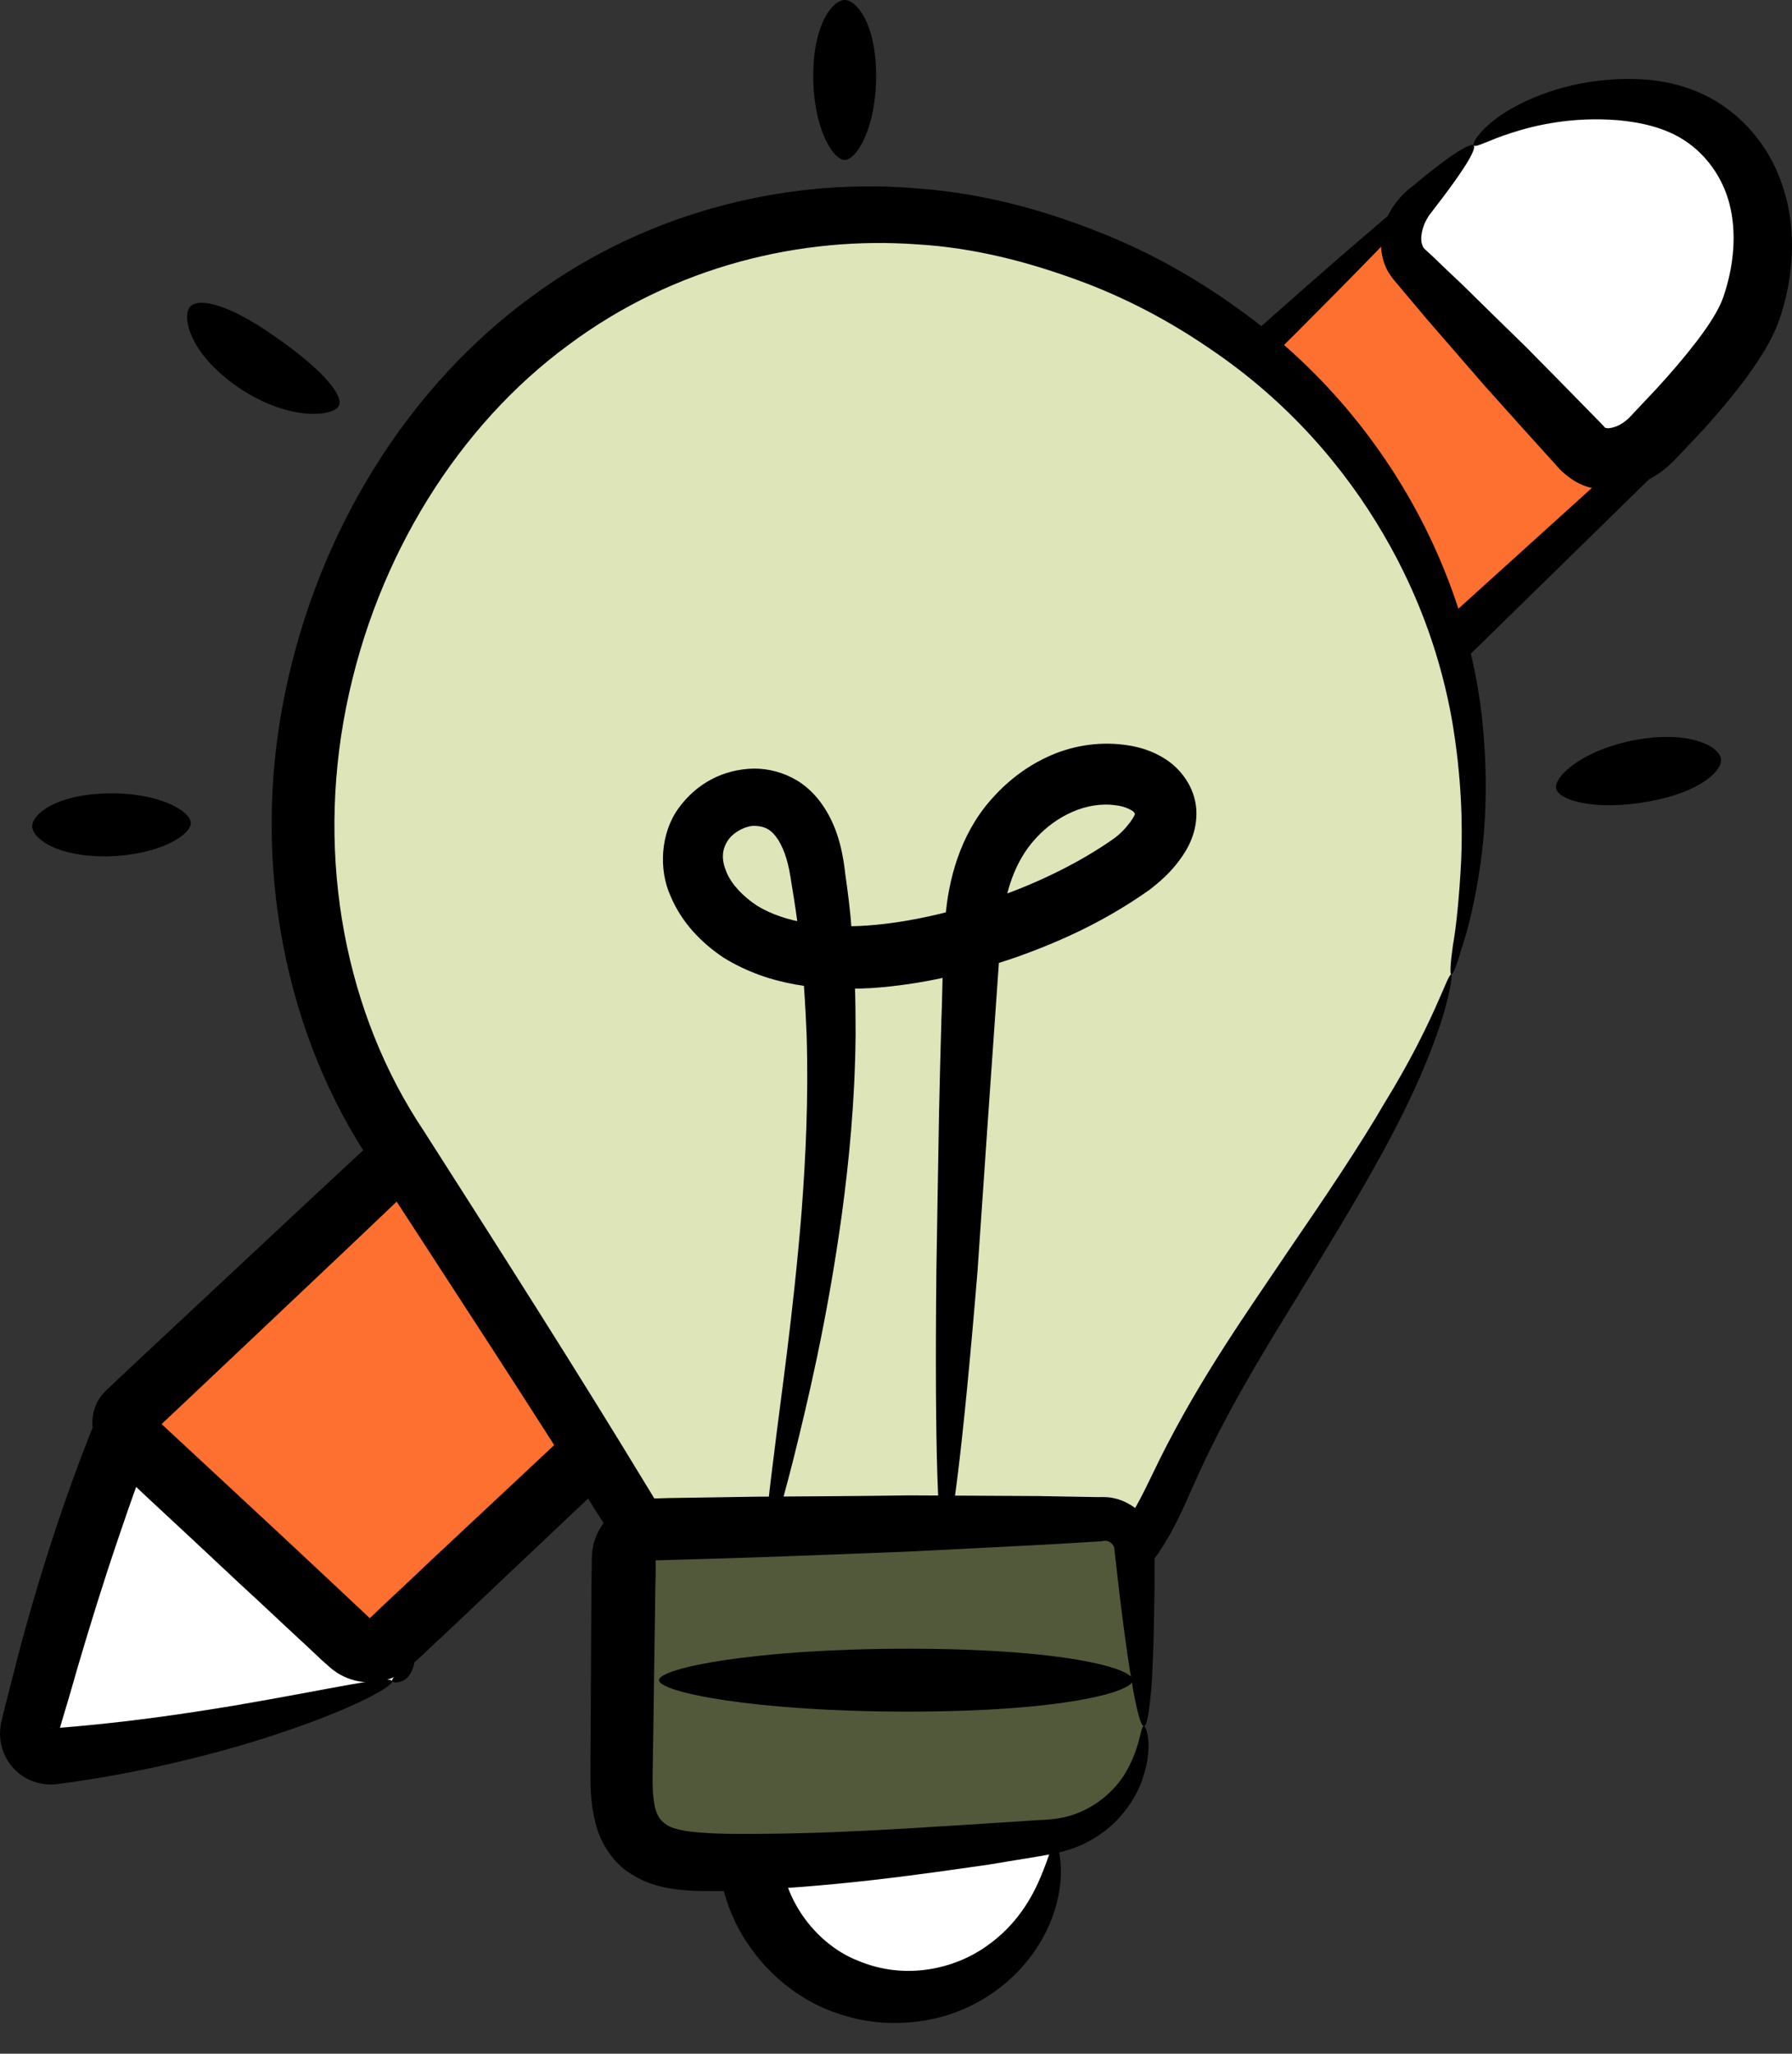
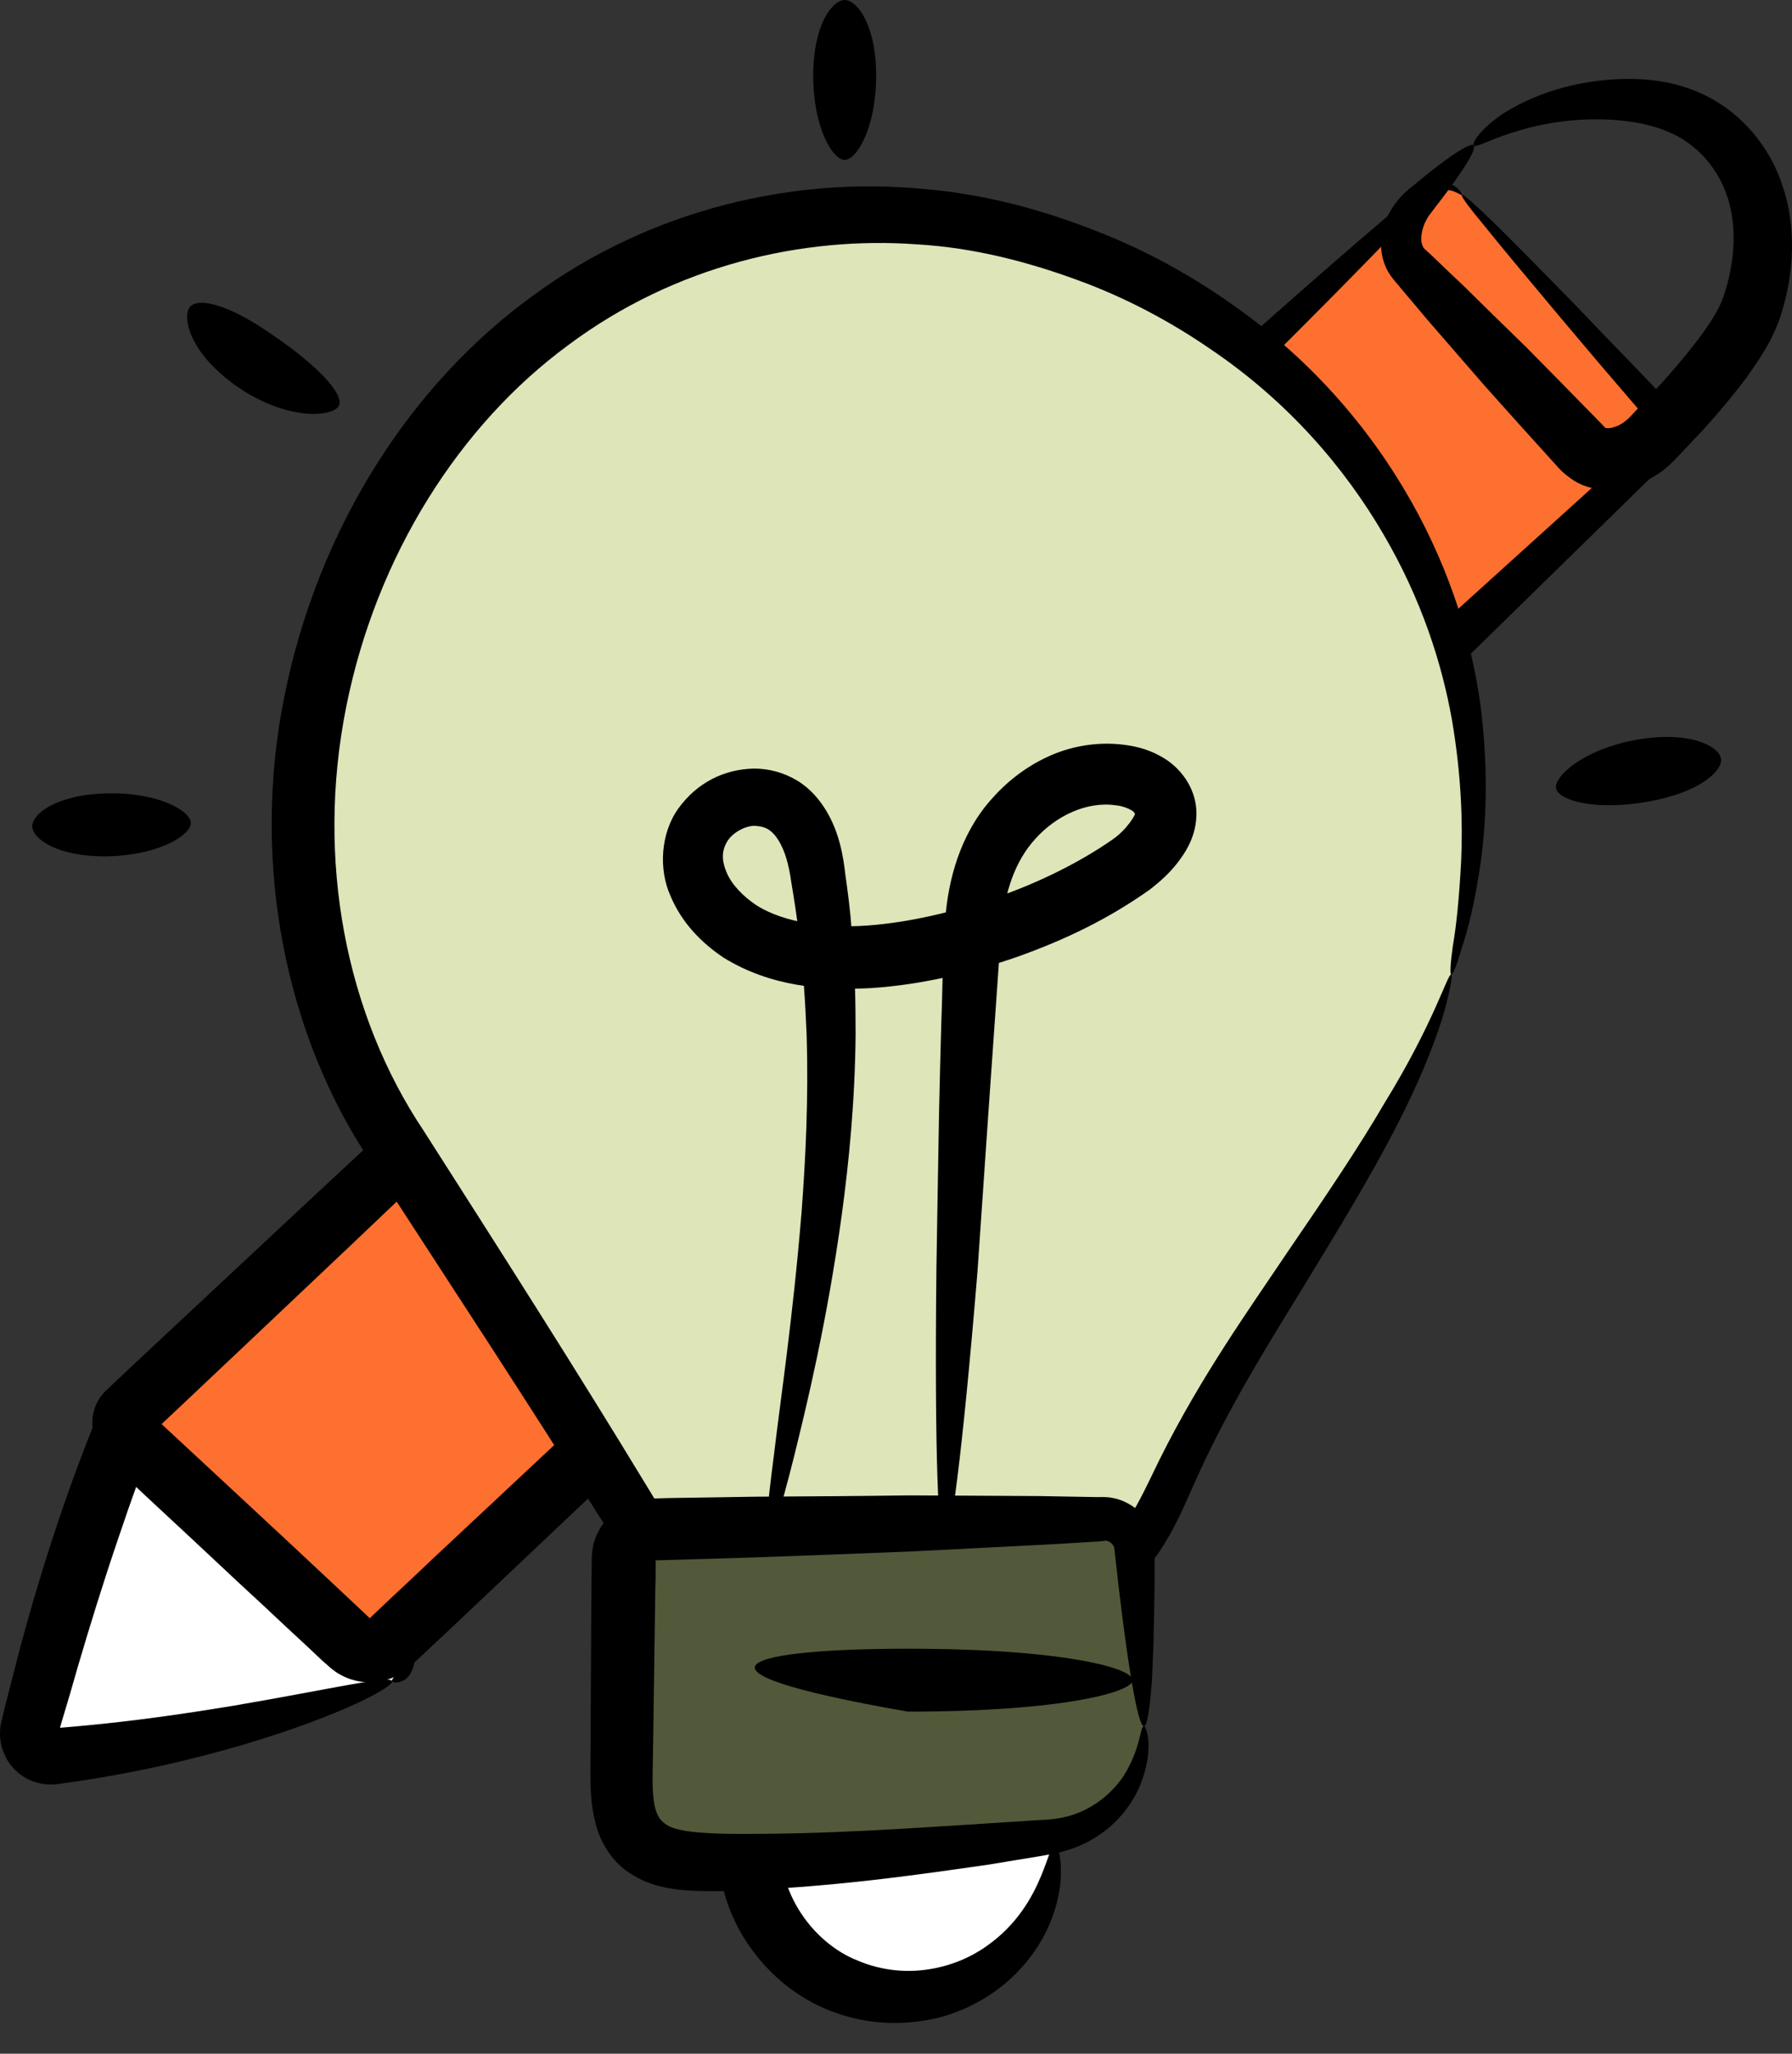
<svg xmlns="http://www.w3.org/2000/svg" width="48" height="55" viewBox="0 0 48 55" fill="none">
  <rect x="0" y="0" width="48" height="55" fill="#333333" stroke="none" />
  <path d="M10.503 45.023C7.781 45.972 4.358 46.743 1.422 47.036C1.014 47.08 0.686 46.681 0.793 46.291C1.555 43.373 2.54 40.19 3.595 37.68C3.719 37.379 3.985 38.265 4.216 38.496C5.847 40.092 8.366 41.688 10.335 43.533C10.822 43.976 11.133 44.801 10.503 45.023Z" fill="white" />
  <path d="M10.503 45.023C10.467 44.943 10.787 44.784 10.565 44.385C10.459 44.172 10.281 43.959 9.944 43.728C9.59 43.471 9.182 43.17 8.703 42.833C7.754 42.15 6.512 41.343 5.031 40.217C4.659 39.933 4.287 39.623 3.896 39.277L3.746 39.144C3.692 39.09 3.666 39.09 3.533 38.922C3.382 38.727 3.329 38.603 3.258 38.47C3.196 38.354 3.134 38.23 3.098 38.177C3.089 38.159 3.089 38.168 3.089 38.168C3.098 38.186 3.116 38.204 3.134 38.221C3.151 38.239 3.196 38.283 3.231 38.301L3.293 38.337L3.329 38.354C3.355 38.372 3.382 38.381 3.417 38.39C3.692 38.47 3.95 38.408 4.154 38.248C4.269 38.133 4.242 38.15 4.278 38.106C4.295 38.079 4.322 38.044 4.331 38.008C4.349 37.973 4.313 38.053 4.304 38.071C3.914 39.055 3.533 40.11 3.143 41.272C2.752 42.425 2.407 43.542 2.096 44.597C1.945 45.13 1.795 45.644 1.644 46.14L1.546 46.486C1.555 46.442 1.546 46.398 1.529 46.371C1.52 46.318 1.396 46.273 1.351 46.291C3.276 46.149 4.916 45.901 6.264 45.679C8.96 45.218 10.45 44.855 10.503 45.023C10.556 45.165 9.191 45.928 6.512 46.726C5.173 47.116 3.497 47.524 1.52 47.781C1.289 47.816 0.943 47.763 0.695 47.621C0.447 47.48 0.243 47.267 0.127 47.001C0.003 46.743 -0.032 46.433 0.03 46.14L0.127 45.733C0.26 45.218 0.394 44.695 0.535 44.145C0.828 43.054 1.165 41.919 1.564 40.731C1.963 39.543 2.38 38.443 2.806 37.45L2.859 37.326C2.885 37.281 2.912 37.228 2.939 37.184C2.983 37.131 2.965 37.131 3.098 37.006C3.329 36.811 3.621 36.749 3.923 36.838C3.958 36.847 3.994 36.864 4.021 36.873L4.065 36.891L4.145 36.944C4.198 36.98 4.251 37.024 4.287 37.06C4.322 37.104 4.357 37.139 4.393 37.184C4.437 37.237 4.473 37.308 4.499 37.343C4.597 37.512 4.65 37.627 4.703 37.742L4.774 37.884L4.801 37.938L4.81 37.946C4.819 37.946 4.819 37.946 4.757 37.991C4.686 38.035 4.615 38.088 4.553 38.15L4.508 38.195L4.482 38.221C5.076 37.618 4.65 38.053 4.783 37.92L4.801 37.938L4.863 38L4.987 38.124C5.324 38.452 5.661 38.753 5.998 39.046C7.346 40.208 8.534 41.157 9.403 41.99C9.838 42.407 10.21 42.788 10.503 43.125C10.84 43.462 11.062 43.897 11.097 44.252C11.159 44.615 10.964 44.952 10.787 45.014C10.601 45.094 10.521 45.05 10.503 45.023Z" fill="black" />
  <path d="M39.156 5.215L44.583 11.21C44.769 11.413 44.751 11.715 44.556 11.901L10.414 44.021C10.122 44.296 9.669 44.287 9.377 44.012L3.533 38.558C3.293 38.337 3.231 38.008 3.4 37.849L38.145 5.162C38.428 4.895 38.881 4.922 39.156 5.215Z" fill="#FD7030" />
  <path d="M39.156 5.215C39.138 5.268 38.898 4.975 38.455 5.135C38.269 5.206 38.065 5.516 37.772 5.8C37.489 6.093 37.16 6.439 36.779 6.829C35.254 8.398 32.913 10.731 29.711 13.852C26.519 16.974 22.466 20.884 17.527 25.611C15.053 27.97 12.357 30.533 9.439 33.309C7.976 34.692 6.46 36.129 4.881 37.618L4.287 38.177L3.994 38.452C4.207 38.23 4.154 38.017 4.145 37.991C4.136 37.955 4.101 37.929 4.145 37.964L4.446 38.248L5.058 38.816C5.883 39.578 6.717 40.359 7.568 41.148C8.375 41.902 9.164 42.638 9.945 43.374C9.918 43.365 9.891 43.356 9.856 43.383L10.37 42.895C10.778 42.514 11.186 42.132 11.585 41.751C13.199 40.243 14.769 38.771 16.303 37.335C19.371 34.479 22.262 31.792 24.958 29.274C30.367 24.254 35.05 19.953 38.89 16.459C40.814 14.721 42.526 13.169 44.007 11.83L44.281 11.582C44.299 11.564 44.308 11.546 44.317 11.52C44.326 11.493 44.317 11.467 44.299 11.44L44.095 11.201C43.794 10.855 43.51 10.518 43.235 10.199C42.685 9.56 42.197 8.975 41.754 8.452C40.876 7.405 40.211 6.607 39.768 6.057C39.333 5.534 39.12 5.241 39.156 5.215C39.182 5.188 39.457 5.428 39.963 5.915C40.468 6.403 41.195 7.148 42.153 8.123C42.623 8.62 43.155 9.17 43.74 9.773C44.033 10.074 44.335 10.394 44.654 10.731C44.742 10.828 44.796 10.873 44.911 11.014C45.035 11.174 45.106 11.387 45.097 11.6C45.088 11.813 44.991 12.034 44.831 12.185L44.565 12.451C43.137 13.852 41.488 15.457 39.635 17.275C35.91 20.893 31.334 25.301 25.996 30.4C23.317 32.945 20.462 35.667 17.429 38.55C15.904 39.986 14.343 41.467 12.738 42.983C12.339 43.365 11.931 43.746 11.523 44.127L11.213 44.42L11.053 44.562L10.964 44.642C10.911 44.695 10.849 44.739 10.787 44.784C10.282 45.13 9.608 45.138 9.093 44.837C8.978 44.775 8.818 44.642 8.774 44.597L8.614 44.456L8.304 44.163L7.674 43.578C7.258 43.187 6.832 42.788 6.406 42.398C5.555 41.6 4.721 40.82 3.897 40.057L3.285 39.481L2.983 39.197C2.824 39.055 2.62 38.789 2.531 38.487C2.487 38.328 2.451 38.15 2.487 37.929C2.513 37.716 2.62 37.45 2.824 37.255L3.134 36.962L3.728 36.403C5.316 34.922 6.841 33.495 8.313 32.12C11.266 29.38 13.988 26.844 16.489 24.512C21.508 19.865 25.659 16.06 28.966 13.063C32.274 10.066 34.748 7.866 36.407 6.439C36.823 6.084 37.187 5.773 37.497 5.507C37.657 5.374 37.799 5.259 37.932 5.153C38.047 5.055 38.225 4.922 38.375 4.896C38.695 4.825 38.925 4.949 39.032 5.037C39.138 5.135 39.165 5.206 39.156 5.215Z" fill="black" />
-   <path d="M39.475 3.893C40.77 2.705 43.634 2.262 45.275 3.086C46.835 3.876 47.722 5.818 46.915 8.239C46.587 9.232 45.221 10.757 44.228 11.768C43.652 12.353 42.818 12.469 42.392 12.017L37.772 7.104C37.4 6.705 37.471 6.013 37.941 5.472C38.358 5.011 38.89 4.434 39.475 3.893Z" fill="white" />
  <path d="M39.475 3.893C39.528 3.955 39.404 4.221 39.085 4.682C38.925 4.913 38.721 5.197 38.464 5.525C38.402 5.604 38.34 5.693 38.269 5.782C38.224 5.853 38.18 5.933 38.145 6.021C38.083 6.19 38.047 6.376 38.083 6.518C38.136 6.686 38.127 6.624 38.428 6.917C38.659 7.139 38.907 7.378 39.173 7.626C39.688 8.132 40.255 8.691 40.885 9.302C41.497 9.923 42.171 10.606 42.889 11.342C42.925 11.377 43.004 11.466 42.995 11.457L43.049 11.466C43.111 11.475 43.244 11.448 43.368 11.386C43.43 11.351 43.492 11.316 43.554 11.262C43.59 11.236 43.607 11.218 43.652 11.174L43.794 11.023C43.989 10.819 44.175 10.615 44.379 10.402C44.769 9.976 45.133 9.551 45.452 9.134C45.771 8.717 46.046 8.291 46.161 7.955C46.463 7.068 46.516 6.19 46.321 5.445C46.126 4.709 45.673 4.124 45.133 3.769C44.6 3.414 43.935 3.272 43.332 3.219C42.109 3.121 41.124 3.352 40.495 3.556C39.847 3.76 39.537 3.964 39.475 3.893C39.422 3.849 39.617 3.485 40.237 3.059C40.858 2.66 41.887 2.19 43.332 2.119C44.042 2.093 44.902 2.146 45.78 2.607C46.631 3.051 47.403 3.902 47.749 4.984C48.112 6.057 48.068 7.289 47.704 8.433C47.483 9.116 47.128 9.622 46.782 10.109C46.419 10.597 46.028 11.058 45.62 11.511C45.407 11.732 45.203 11.954 45 12.167L44.849 12.326C44.787 12.38 44.707 12.468 44.627 12.53C44.476 12.663 44.299 12.77 44.113 12.867C43.74 13.045 43.324 13.16 42.853 13.107C42.623 13.08 42.375 13.009 42.153 12.867C42.047 12.796 41.94 12.717 41.843 12.628C41.745 12.53 41.736 12.521 41.683 12.459C40.991 11.697 40.353 10.987 39.767 10.331C39.191 9.666 38.668 9.063 38.198 8.522C37.967 8.247 37.746 7.981 37.533 7.733C37.435 7.6 37.338 7.529 37.178 7.272C37.054 7.05 37.001 6.811 36.992 6.598C36.983 5.746 37.542 5.205 37.852 4.975C38.189 4.691 38.473 4.469 38.703 4.301C39.164 3.964 39.422 3.84 39.475 3.893Z" fill="black" />
  <path d="M38.872 26.099C37.666 30.497 33.498 35.108 31.485 39.525C30.775 41.085 30.367 41.839 28.904 42.717C27.6 43.506 22.102 42.557 20.577 42.699C19.043 42.85 17.917 42.212 17.145 40.899C16.303 39.436 15.389 38.008 14.467 36.607C13.163 34.568 11.86 32.546 10.539 30.497C6.876 24.822 7.585 17.186 11.523 11.848C16.187 5.525 24.284 4.044 31.139 7.76C37.87 11.404 40.885 18.782 38.872 26.099Z" fill="#DEE5B9" />
  <path d="M38.872 26.098C38.837 26.09 38.845 25.832 38.916 25.327C39.005 24.83 39.085 24.068 39.138 23.057C39.182 22.046 39.147 20.769 38.89 19.27C38.624 17.78 38.083 16.06 37.054 14.304C36.034 12.557 34.527 10.766 32.407 9.338C31.361 8.62 30.164 7.972 28.842 7.493C27.53 7.014 26.093 6.633 24.559 6.544C21.517 6.323 18.094 7.094 15.212 9.249C12.33 11.369 10.086 14.854 9.271 18.942C8.455 23.039 9.262 27.171 11.355 30.293C13.474 33.609 15.469 36.74 17.287 39.737C17.775 40.526 18.094 41.147 18.635 41.52C19.15 41.91 19.797 42.034 20.489 41.972C21.446 41.928 22.191 42.034 22.98 42.096C23.752 42.167 24.497 42.229 25.233 42.291C25.96 42.344 26.678 42.38 27.344 42.362C27.672 42.344 28.009 42.327 28.266 42.265C28.425 42.238 28.479 42.194 28.585 42.158C28.727 42.078 28.86 41.99 28.984 41.91C29.507 41.564 29.906 41.183 30.217 40.695C30.536 40.207 30.784 39.649 31.059 39.09C32.177 36.846 33.454 35.073 34.5 33.512C35.564 31.96 36.442 30.648 37.081 29.548C38.42 27.375 38.774 26.072 38.872 26.098C38.907 26.107 38.863 26.444 38.686 27.092C38.499 27.73 38.154 28.661 37.577 29.823C37.001 30.985 36.194 32.368 35.209 33.973C34.243 35.578 33.046 37.396 32.061 39.569C31.813 40.11 31.574 40.722 31.201 41.325C30.838 41.937 30.288 42.504 29.685 42.921C29.534 43.027 29.383 43.125 29.224 43.222C29.02 43.329 28.771 43.444 28.576 43.48C28.159 43.595 27.787 43.613 27.406 43.648C26.652 43.692 25.907 43.666 25.153 43.63C24.408 43.586 23.646 43.533 22.865 43.48C22.111 43.426 21.278 43.364 20.622 43.4C19.717 43.506 18.626 43.338 17.784 42.726C16.915 42.141 16.436 41.183 15.993 40.518C14.166 37.6 12.126 34.496 9.98 31.189C7.648 27.765 6.708 23.119 7.621 18.631C8.526 14.136 11 10.305 14.237 7.946C17.474 5.551 21.331 4.744 24.674 5.055C26.359 5.188 27.929 5.622 29.348 6.181C30.776 6.731 32.044 7.458 33.161 8.265C35.413 9.87 36.974 11.865 37.994 13.781C39.014 15.705 39.502 17.558 39.688 19.146C39.865 20.742 39.803 22.063 39.661 23.101C39.51 24.139 39.324 24.892 39.156 25.38C39.014 25.877 38.916 26.107 38.872 26.098Z" fill="black" />
  <path d="M28.257 49.386C28.257 51.656 26.413 53.483 24.16 53.483C21.89 53.483 20.063 51.647 20.063 49.386C20.063 47.115 21.899 45.289 24.16 45.289C26.413 45.28 28.257 47.115 28.257 49.386Z" fill="white" />
  <path d="M28.257 49.385C28.159 49.385 28.097 49.137 27.929 48.703C27.76 48.268 27.468 47.63 26.82 47.026C26.191 46.432 25.144 45.891 23.876 46.051C23.255 46.131 22.599 46.388 22.049 46.867C21.5 47.346 21.074 48.046 20.941 48.862C20.657 50.547 21.748 52.037 22.998 52.516C24.275 53.048 25.588 52.711 26.404 52.134C27.255 51.549 27.663 50.778 27.884 50.245C28.106 49.714 28.168 49.385 28.257 49.385C28.319 49.385 28.452 49.714 28.408 50.37C28.355 51.008 28.071 52.055 27.095 52.968C26.608 53.42 25.96 53.819 25.153 54.032C24.355 54.227 23.415 54.254 22.475 53.935C21.535 53.633 20.639 52.977 20.01 52.028C19.38 51.088 19.079 49.838 19.274 48.596C19.469 47.346 20.152 46.29 20.994 45.608C21.845 44.925 22.839 44.588 23.743 44.543C25.596 44.446 26.953 45.413 27.618 46.299C28.31 47.222 28.443 48.073 28.443 48.596C28.452 49.137 28.319 49.385 28.257 49.385Z" fill="black" />
  <path d="M30.642 46.229C30.704 47.736 29.596 49.031 28.097 49.209C25.41 49.528 21.322 49.945 18.936 49.883C18.289 49.865 17.571 49.812 17.118 49.342C16.648 48.863 16.622 48.109 16.631 47.435L16.684 41.751C16.684 41.316 17.039 40.961 17.473 40.961C20.267 40.953 28.62 40.775 29.454 40.687C29.915 40.633 30.323 40.953 30.376 41.414C30.482 42.265 30.58 44.447 30.642 46.229Z" fill="#52593A" />
  <path d="M30.642 46.229C30.483 46.255 30.19 44.606 29.844 41.44C29.817 41.369 29.773 41.325 29.711 41.289C29.676 41.272 29.649 41.263 29.613 41.263C29.56 41.263 29.587 41.272 29.436 41.281C28.966 41.307 28.47 41.343 27.946 41.369C26.891 41.422 25.729 41.484 24.461 41.547C23.184 41.6 21.792 41.653 20.293 41.706C19.54 41.733 18.759 41.751 17.952 41.777L17.651 41.786H17.509H17.518C17.535 41.786 17.544 41.777 17.553 41.768L17.562 41.751V41.759V41.919C17.562 42.132 17.562 42.345 17.553 42.557C17.526 44.287 17.509 45.927 17.482 47.479C17.473 47.843 17.491 48.171 17.544 48.401C17.606 48.641 17.686 48.747 17.819 48.845C18.085 49.058 18.795 49.093 19.46 49.111C22.129 49.138 24.497 48.951 26.403 48.836C26.882 48.809 27.334 48.774 27.76 48.747C28.212 48.73 28.487 48.694 28.806 48.579C29.41 48.357 29.835 47.949 30.092 47.568C30.571 46.805 30.536 46.22 30.642 46.229C30.686 46.211 30.953 46.796 30.527 47.843C30.305 48.348 29.871 48.951 29.108 49.342C28.922 49.439 28.709 49.519 28.487 49.581C28.257 49.643 28.035 49.678 27.831 49.714C27.405 49.785 26.953 49.856 26.483 49.936C24.559 50.211 22.227 50.556 19.415 50.645C19.061 50.645 18.706 50.654 18.289 50.618C17.881 50.574 17.402 50.503 16.915 50.193C16.418 49.9 16.072 49.333 15.957 48.845C15.824 48.348 15.815 47.896 15.815 47.488C15.824 45.936 15.833 44.287 15.841 42.557C15.841 42.345 15.85 42.132 15.85 41.919V41.759C15.85 41.688 15.859 41.555 15.877 41.458C15.912 41.245 16.001 41.041 16.116 40.864C16.347 40.5 16.728 40.243 17.145 40.163C17.252 40.145 17.349 40.128 17.456 40.128H17.615L17.917 40.119C18.715 40.11 19.486 40.092 20.231 40.083C21.721 40.075 23.087 40.066 24.355 40.048C25.614 40.057 26.767 40.057 27.813 40.066C28.337 40.075 28.833 40.083 29.303 40.092C29.383 40.101 29.64 40.075 29.817 40.119C30.004 40.154 30.181 40.234 30.341 40.34C30.651 40.553 30.855 40.89 30.908 41.227C30.944 41.431 30.917 41.467 30.926 41.591V41.892V42.46C30.917 42.824 30.917 43.16 30.908 43.471C30.899 44.092 30.873 44.606 30.855 45.014C30.793 45.83 30.722 46.229 30.642 46.229Z" fill="black" />
-   <path d="M30.341 44.996C30.341 45.316 28.443 45.839 24.32 45.839C20.196 45.839 17.651 45.316 17.651 44.996C17.651 44.677 20.196 44.154 24.32 44.154C28.443 44.154 30.341 44.668 30.341 44.996Z" fill="black" />
+   <path d="M30.341 44.996C30.341 45.316 28.443 45.839 24.32 45.839C17.651 44.677 20.196 44.154 24.32 44.154C28.443 44.154 30.341 44.668 30.341 44.996Z" fill="black" />
  <path d="M0.863 22.135C0.855 21.815 1.475 21.283 2.859 21.248C4.242 21.212 5.102 21.718 5.111 22.037C5.12 22.356 4.278 22.897 2.903 22.933C1.52 22.959 0.872 22.454 0.863 22.135Z" fill="black" />
  <path d="M5.112 8.194C5.369 7.972 6.158 8.167 7.32 8.983C8.49 9.781 9.191 10.526 9.085 10.845C9.005 11.138 7.799 11.333 6.371 10.367C4.961 9.382 4.881 8.38 5.112 8.194Z" fill="black" />
  <path d="M22.626 0C22.945 0 23.468 0.638 23.468 2.031C23.468 3.423 22.945 4.283 22.626 4.283C22.306 4.283 21.783 3.423 21.783 2.031C21.783 0.638 22.306 0 22.626 0Z" fill="black" />
  <path d="M46.099 20.325C46.135 20.645 45.541 21.221 44.139 21.469C42.738 21.718 41.763 21.443 41.683 21.123C41.603 20.822 42.366 20.077 43.838 19.811C45.319 19.554 46.064 20.015 46.099 20.325Z" fill="black" />
  <path d="M25.295 41.352C25.135 41.343 25.029 38.966 25.082 34.009C25.1 32.767 25.127 31.375 25.153 29.805C25.171 29.025 25.189 28.2 25.215 27.34C25.251 26.471 25.242 25.593 25.322 24.582C25.401 23.589 25.703 22.374 26.537 21.425C26.945 20.955 27.459 20.547 28.053 20.272C28.656 19.988 29.374 19.855 30.093 19.944C30.456 19.988 30.846 20.086 31.237 20.343C31.627 20.6 31.999 21.07 32.044 21.673C32.079 22.268 31.831 22.72 31.591 23.039C31.352 23.367 31.077 23.607 30.793 23.828C29.676 24.618 28.532 25.167 27.237 25.629C25.951 26.072 24.665 26.373 23.335 26.462C22.014 26.533 20.631 26.418 19.38 25.646C18.786 25.247 18.263 24.715 17.961 23.997C17.642 23.296 17.686 22.321 18.174 21.647C18.662 20.973 19.38 20.6 20.196 20.583C20.595 20.583 20.994 20.689 21.349 20.902C21.703 21.115 21.952 21.416 22.129 21.709C22.484 22.294 22.59 22.942 22.643 23.42C22.715 23.926 22.777 24.414 22.812 24.901C22.901 25.877 22.918 26.808 22.918 27.704C22.901 29.495 22.741 31.109 22.546 32.546C22.147 35.428 21.615 37.609 21.251 39.081C20.879 40.553 20.631 41.316 20.551 41.298C20.471 41.281 20.533 40.482 20.728 38.984C20.905 37.485 21.242 35.277 21.473 32.43C21.579 31.011 21.659 29.433 21.606 27.712C21.57 26.852 21.517 25.965 21.402 25.043C21.349 24.582 21.278 24.121 21.198 23.642C21.127 23.145 21.03 22.791 20.843 22.489C20.657 22.206 20.48 22.126 20.205 22.117C19.956 22.117 19.62 22.303 19.486 22.525C19.336 22.764 19.318 23.021 19.46 23.358C19.593 23.686 19.912 24.015 20.276 24.254C21.021 24.715 22.138 24.866 23.238 24.786C24.355 24.706 25.543 24.422 26.687 24.032C27.822 23.642 28.94 23.084 29.791 22.489C30.19 22.223 30.447 21.771 30.394 21.789C30.394 21.798 30.403 21.762 30.323 21.709C30.235 21.656 30.075 21.585 29.889 21.567C29.099 21.452 28.275 21.86 27.734 22.463C27.175 23.075 26.936 23.873 26.829 24.742C26.563 28.502 26.35 31.597 26.182 34.062C25.774 39.002 25.455 41.36 25.295 41.352Z" fill="black" />
</svg>